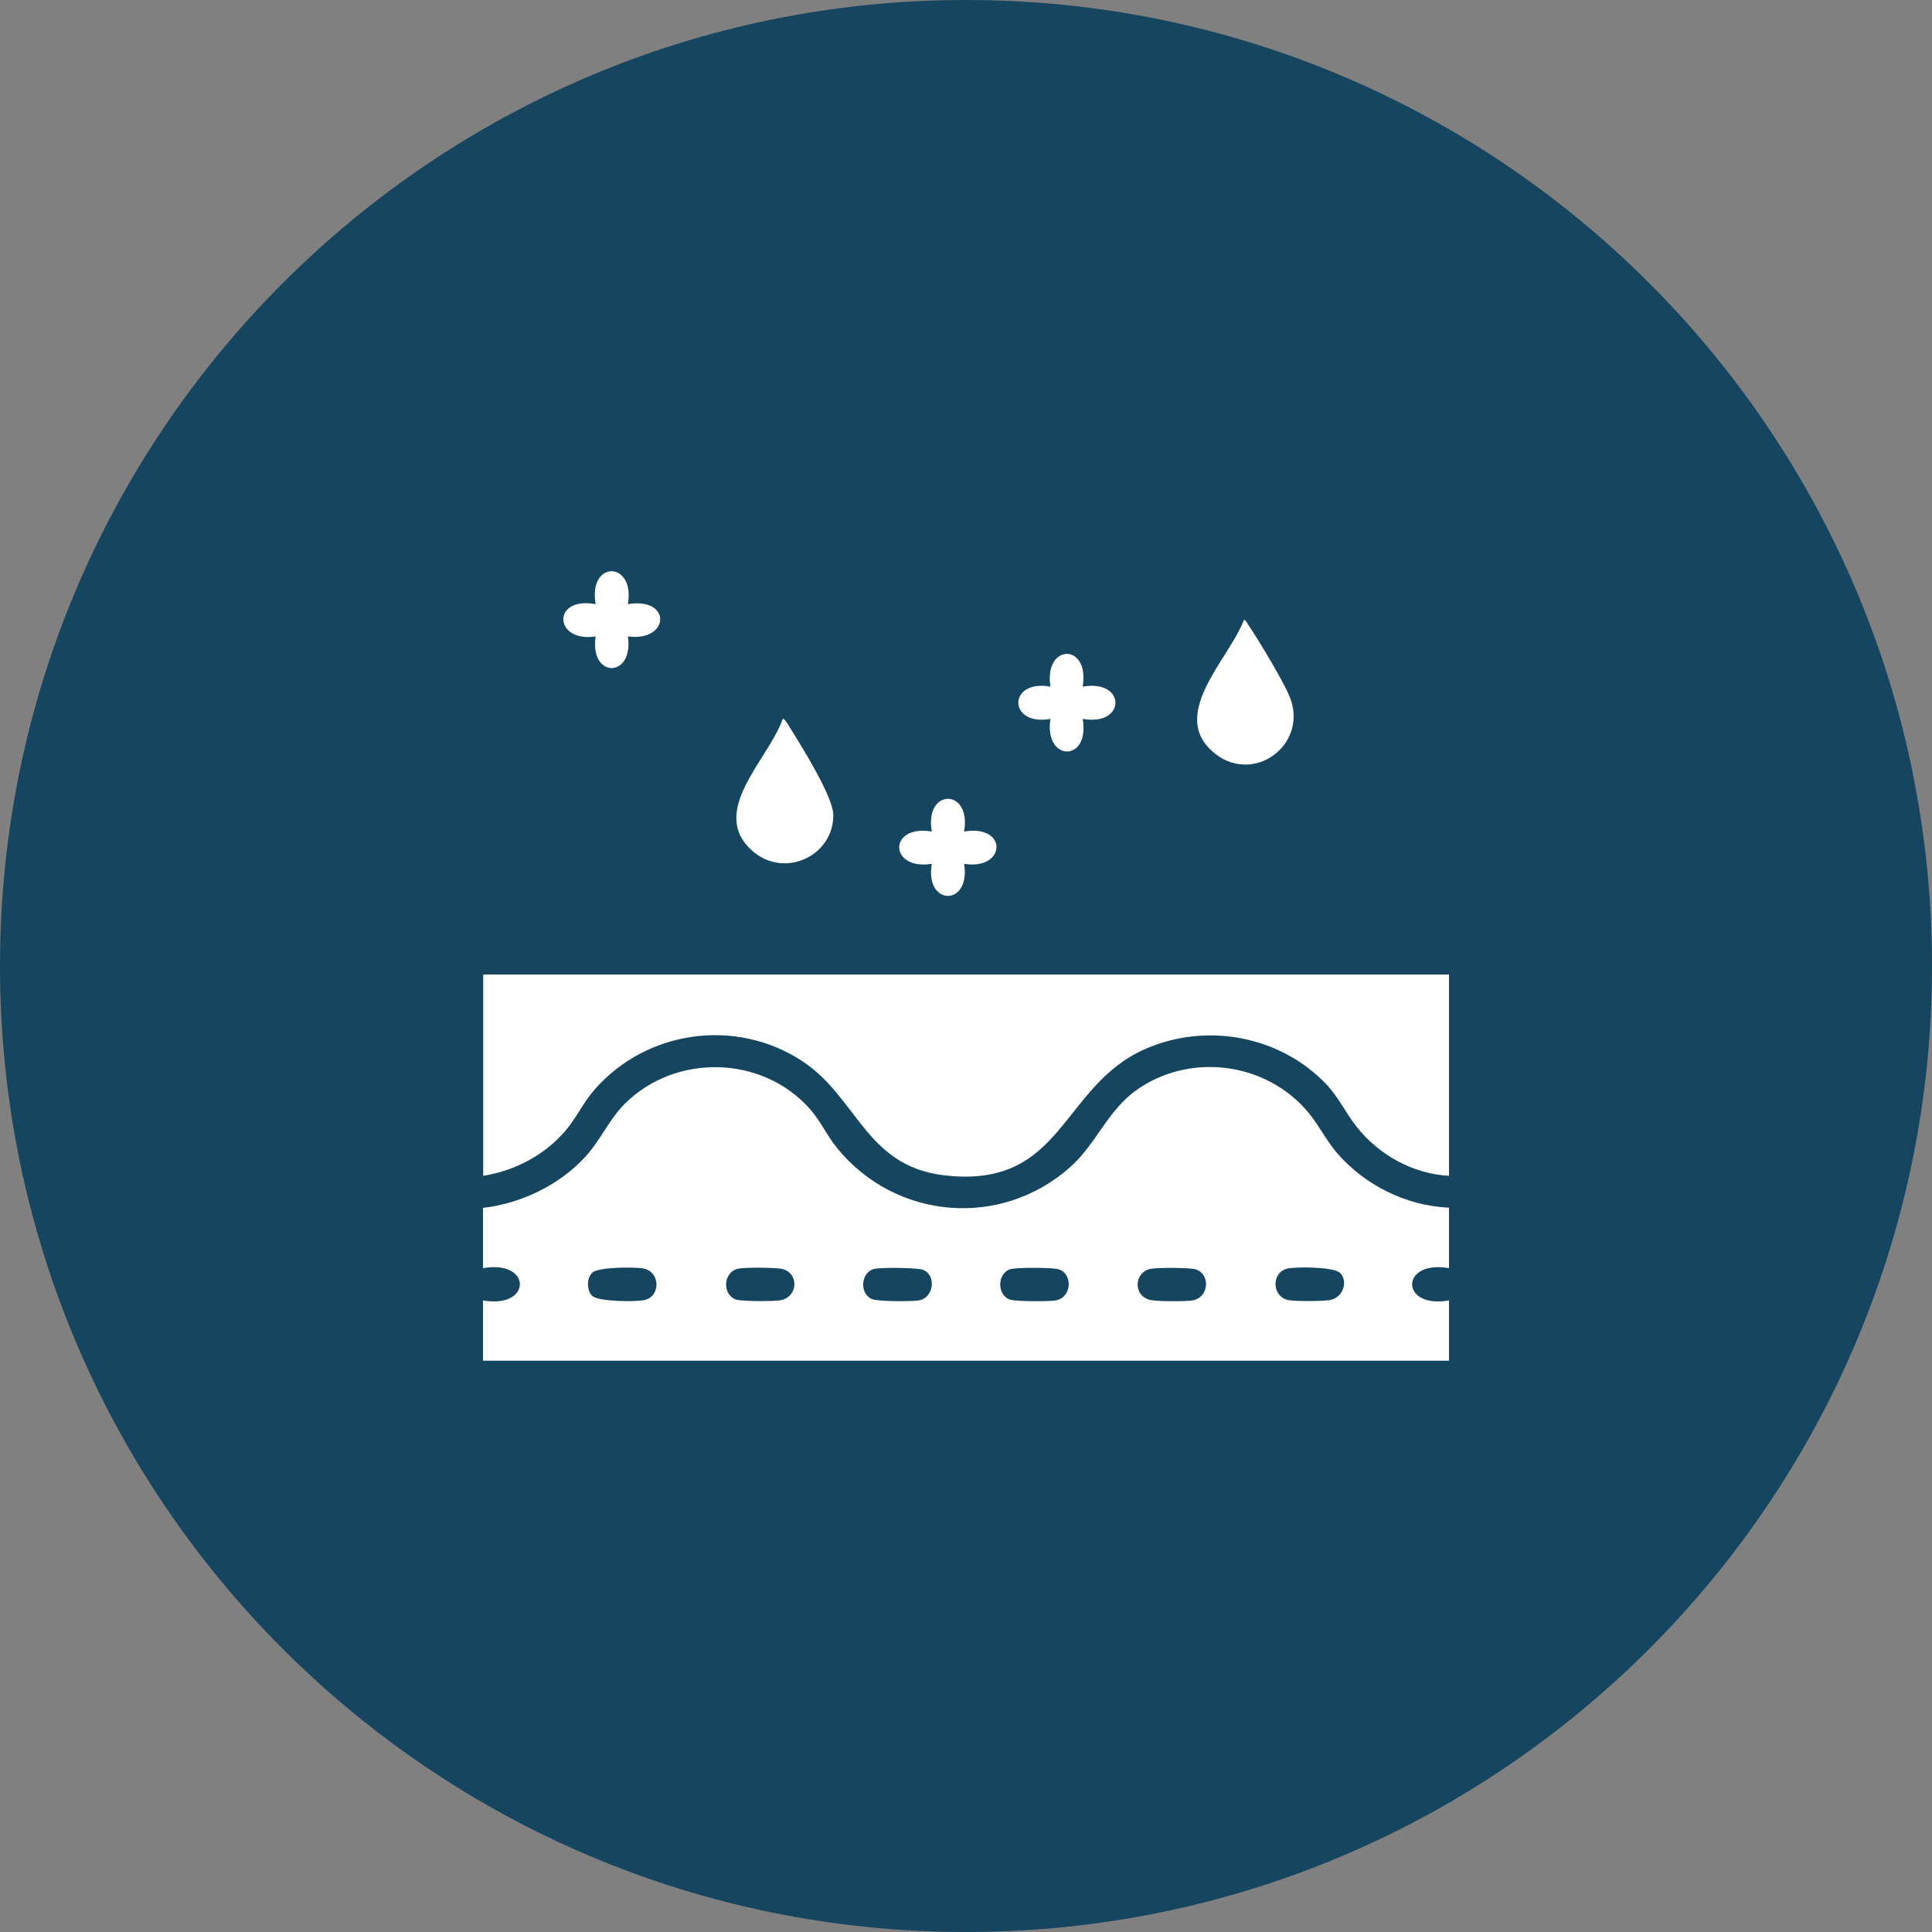
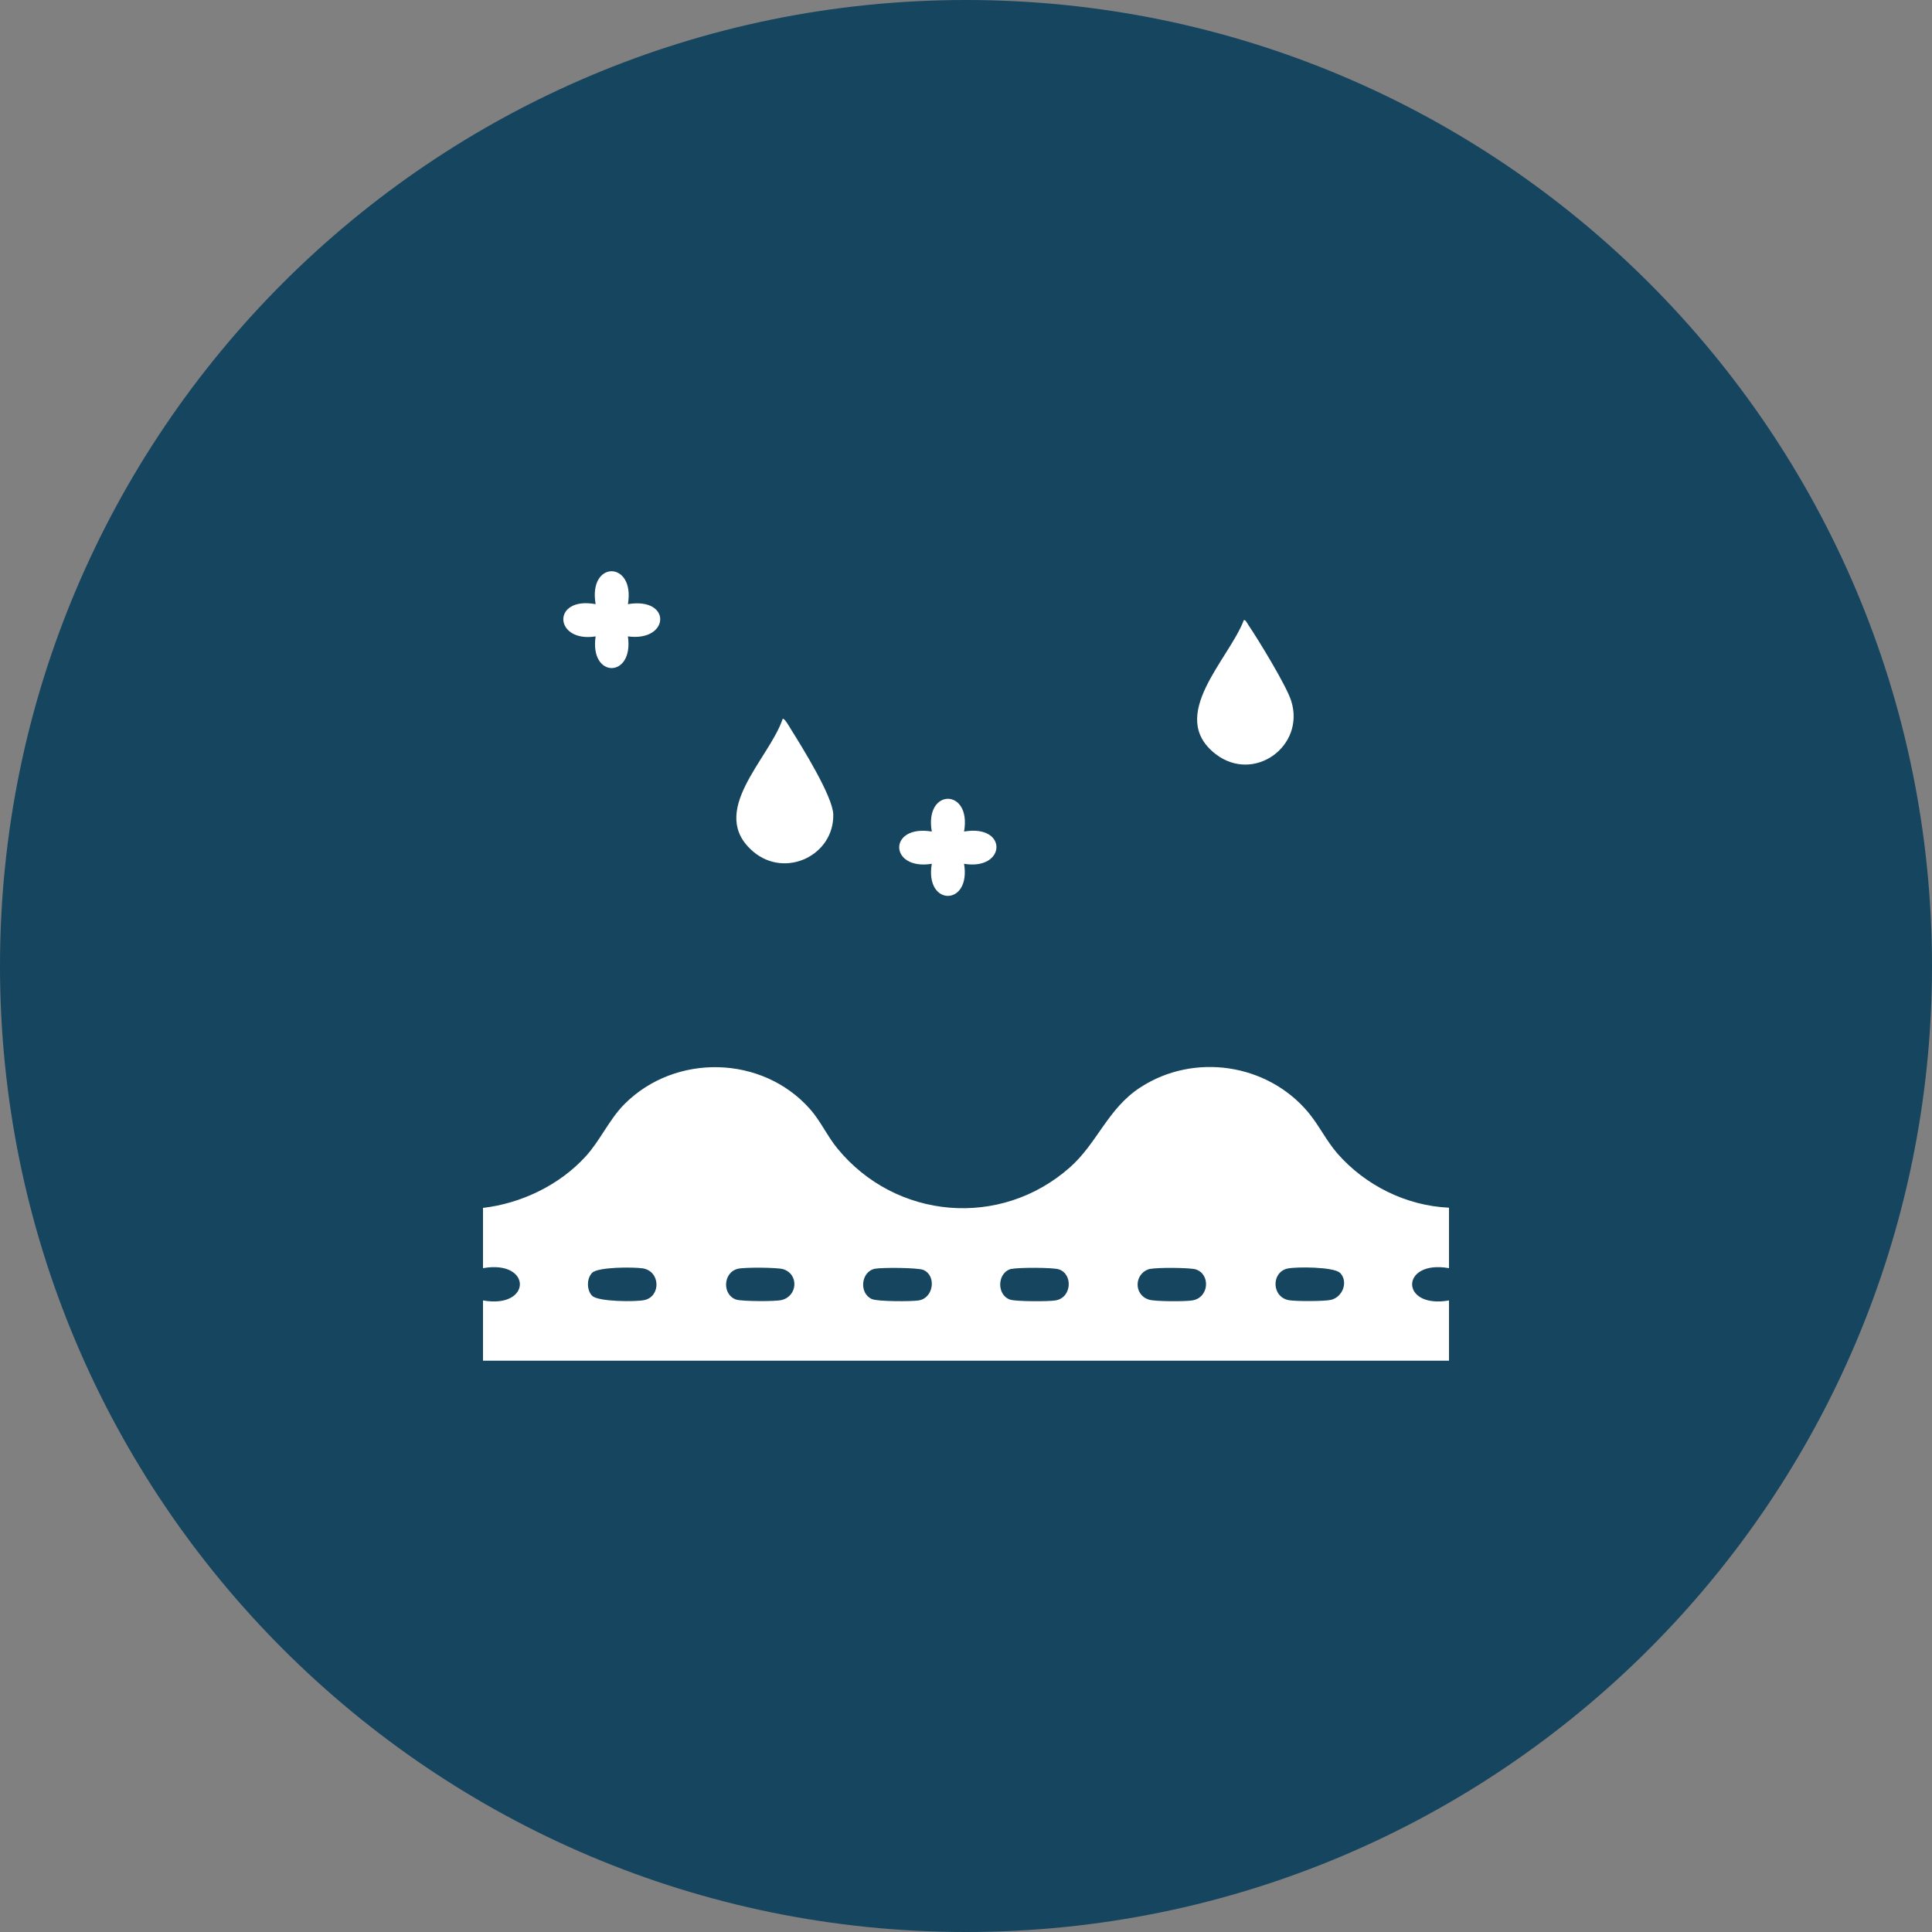
<svg xmlns="http://www.w3.org/2000/svg" width="100" height="100" viewBox="0 0 100 100" fill="none">
  <rect x="0" y="0" width="100" height="100" fill="#808080" stroke="none" />
  <g clip-path="url(#clip0_3_48)">
    <path d="M50 100C77.614 100 100 77.614 100 50C100 22.386 77.614 0 50 0C22.386 0 0 22.386 0 50C0 77.614 22.386 100 50 100Z" fill="#15455F" />
    <path d="M75 62.52V65.64C72.46 65.19 72.45 67.76 75 67.31V70.43H25V67.31C27.54 67.76 27.55 65.19 25 65.64V62.52C26.98 62.29 28.96 61.34 30.31 59.86C31.07 59.03 31.53 57.94 32.33 57.14C34.96 54.51 39.46 54.61 41.93 57.41C42.47 58.02 42.83 58.82 43.34 59.44C46.36 63.13 51.78 63.6 55.37 60.43C56.8 59.17 57.34 57.37 59.03 56.28C61.8 54.48 65.59 55.04 67.71 57.57C68.27 58.24 68.64 59.03 69.22 59.7C70.67 61.36 72.79 62.41 75 62.51V62.52ZM30.65 67.07C30.96 67.38 32.91 67.39 33.36 67.29C34.21 67.1 34.19 65.8 33.27 65.65C32.8 65.58 30.96 65.57 30.65 65.88C30.36 66.17 30.36 66.78 30.65 67.07ZM38.2 65.67C37.41 65.85 37.37 67.04 38.12 67.27C38.43 67.36 40.12 67.37 40.45 67.29C41.28 67.1 41.37 65.95 40.53 65.69C40.22 65.6 38.53 65.59 38.2 65.67ZM45.28 65.67C44.55 65.83 44.46 66.95 45.13 67.24C45.43 67.37 47.16 67.37 47.55 67.31C48.33 67.19 48.48 66.02 47.79 65.73C47.5 65.61 45.64 65.6 45.29 65.67H45.28ZM52.37 65.67C51.6 65.84 51.57 67.04 52.29 67.27C52.61 67.37 54.27 67.37 54.63 67.31C55.49 67.17 55.54 65.93 54.8 65.7C54.49 65.6 52.7 65.6 52.37 65.68V65.67ZM59.55 65.67C58.71 65.86 58.64 67.01 59.47 67.27C59.79 67.37 61.35 67.37 61.71 67.31C62.6 67.17 62.66 65.93 61.88 65.7C61.57 65.61 59.88 65.6 59.55 65.68V65.67ZM69.35 65.88C69.04 65.57 67.09 65.56 66.64 65.66C65.79 65.85 65.81 67.15 66.73 67.3C67.09 67.36 68.55 67.36 68.89 67.28C69.5 67.14 69.81 66.33 69.35 65.87V65.88Z" fill="white" />
-     <path d="M75 50.44V60.86C73.12 60.76 71.36 59.77 70.21 58.31C69.66 57.61 69.28 56.79 68.65 56.12C66.26 53.62 62.48 52.91 59.31 54.28C54.87 56.21 55.07 61.58 48.84 60.83C44.8 60.34 44.38 56.8 41.52 54.92C38.09 52.67 33.48 53.32 30.79 56.38C30.2 57.05 29.84 57.85 29.28 58.51C28.21 59.78 26.65 60.6 25.01 60.86V50.44H75.01H75Z" fill="white" />
    <path d="M40.52 37.21C40.59 37.15 40.86 37.61 40.91 37.7C41.48 38.61 43.11 41.22 43.13 42.16C43.17 44.27 40.66 45.48 39 44.09C36.57 42.04 39.82 39.28 40.51 37.21H40.52Z" fill="white" />
    <path d="M64.38 32.1C64.46 32.05 64.57 32.28 64.61 32.34C65.13 33.11 66.58 35.48 66.83 36.27C67.58 38.62 64.9 40.56 62.92 39.03C60.38 37.06 63.61 34.13 64.38 32.1Z" fill="white" />
-     <path d="M56.04 35.54C58.3 35.14 58.3 37.61 56.04 37.21C56.43 39.49 54.02 39.43 54.37 37.21C52.17 37.61 52.14 35.14 54.37 35.54C54.02 33.29 56.42 33.27 56.04 35.54Z" fill="white" />
    <path d="M49.9 43.04C52.19 42.65 52.08 45.07 49.9 44.71C50.27 46.93 47.85 46.92 48.23 44.71C46.01 45.07 45.95 42.66 48.23 43.04C47.83 40.78 50.3 40.78 49.9 43.04Z" fill="white" />
    <path d="M32.5 31.27C34.79 30.89 34.67 33.23 32.5 32.94C32.82 35.12 30.5 35.13 30.83 32.94C28.67 33.28 28.53 30.85 30.83 31.27C30.43 28.98 32.89 29.02 32.5 31.27Z" fill="white" />
  </g>
  <defs>
    <clipPath id="clip0_3_48">
      <rect width="100" height="100" fill="white" />
    </clipPath>
  </defs>
</svg>